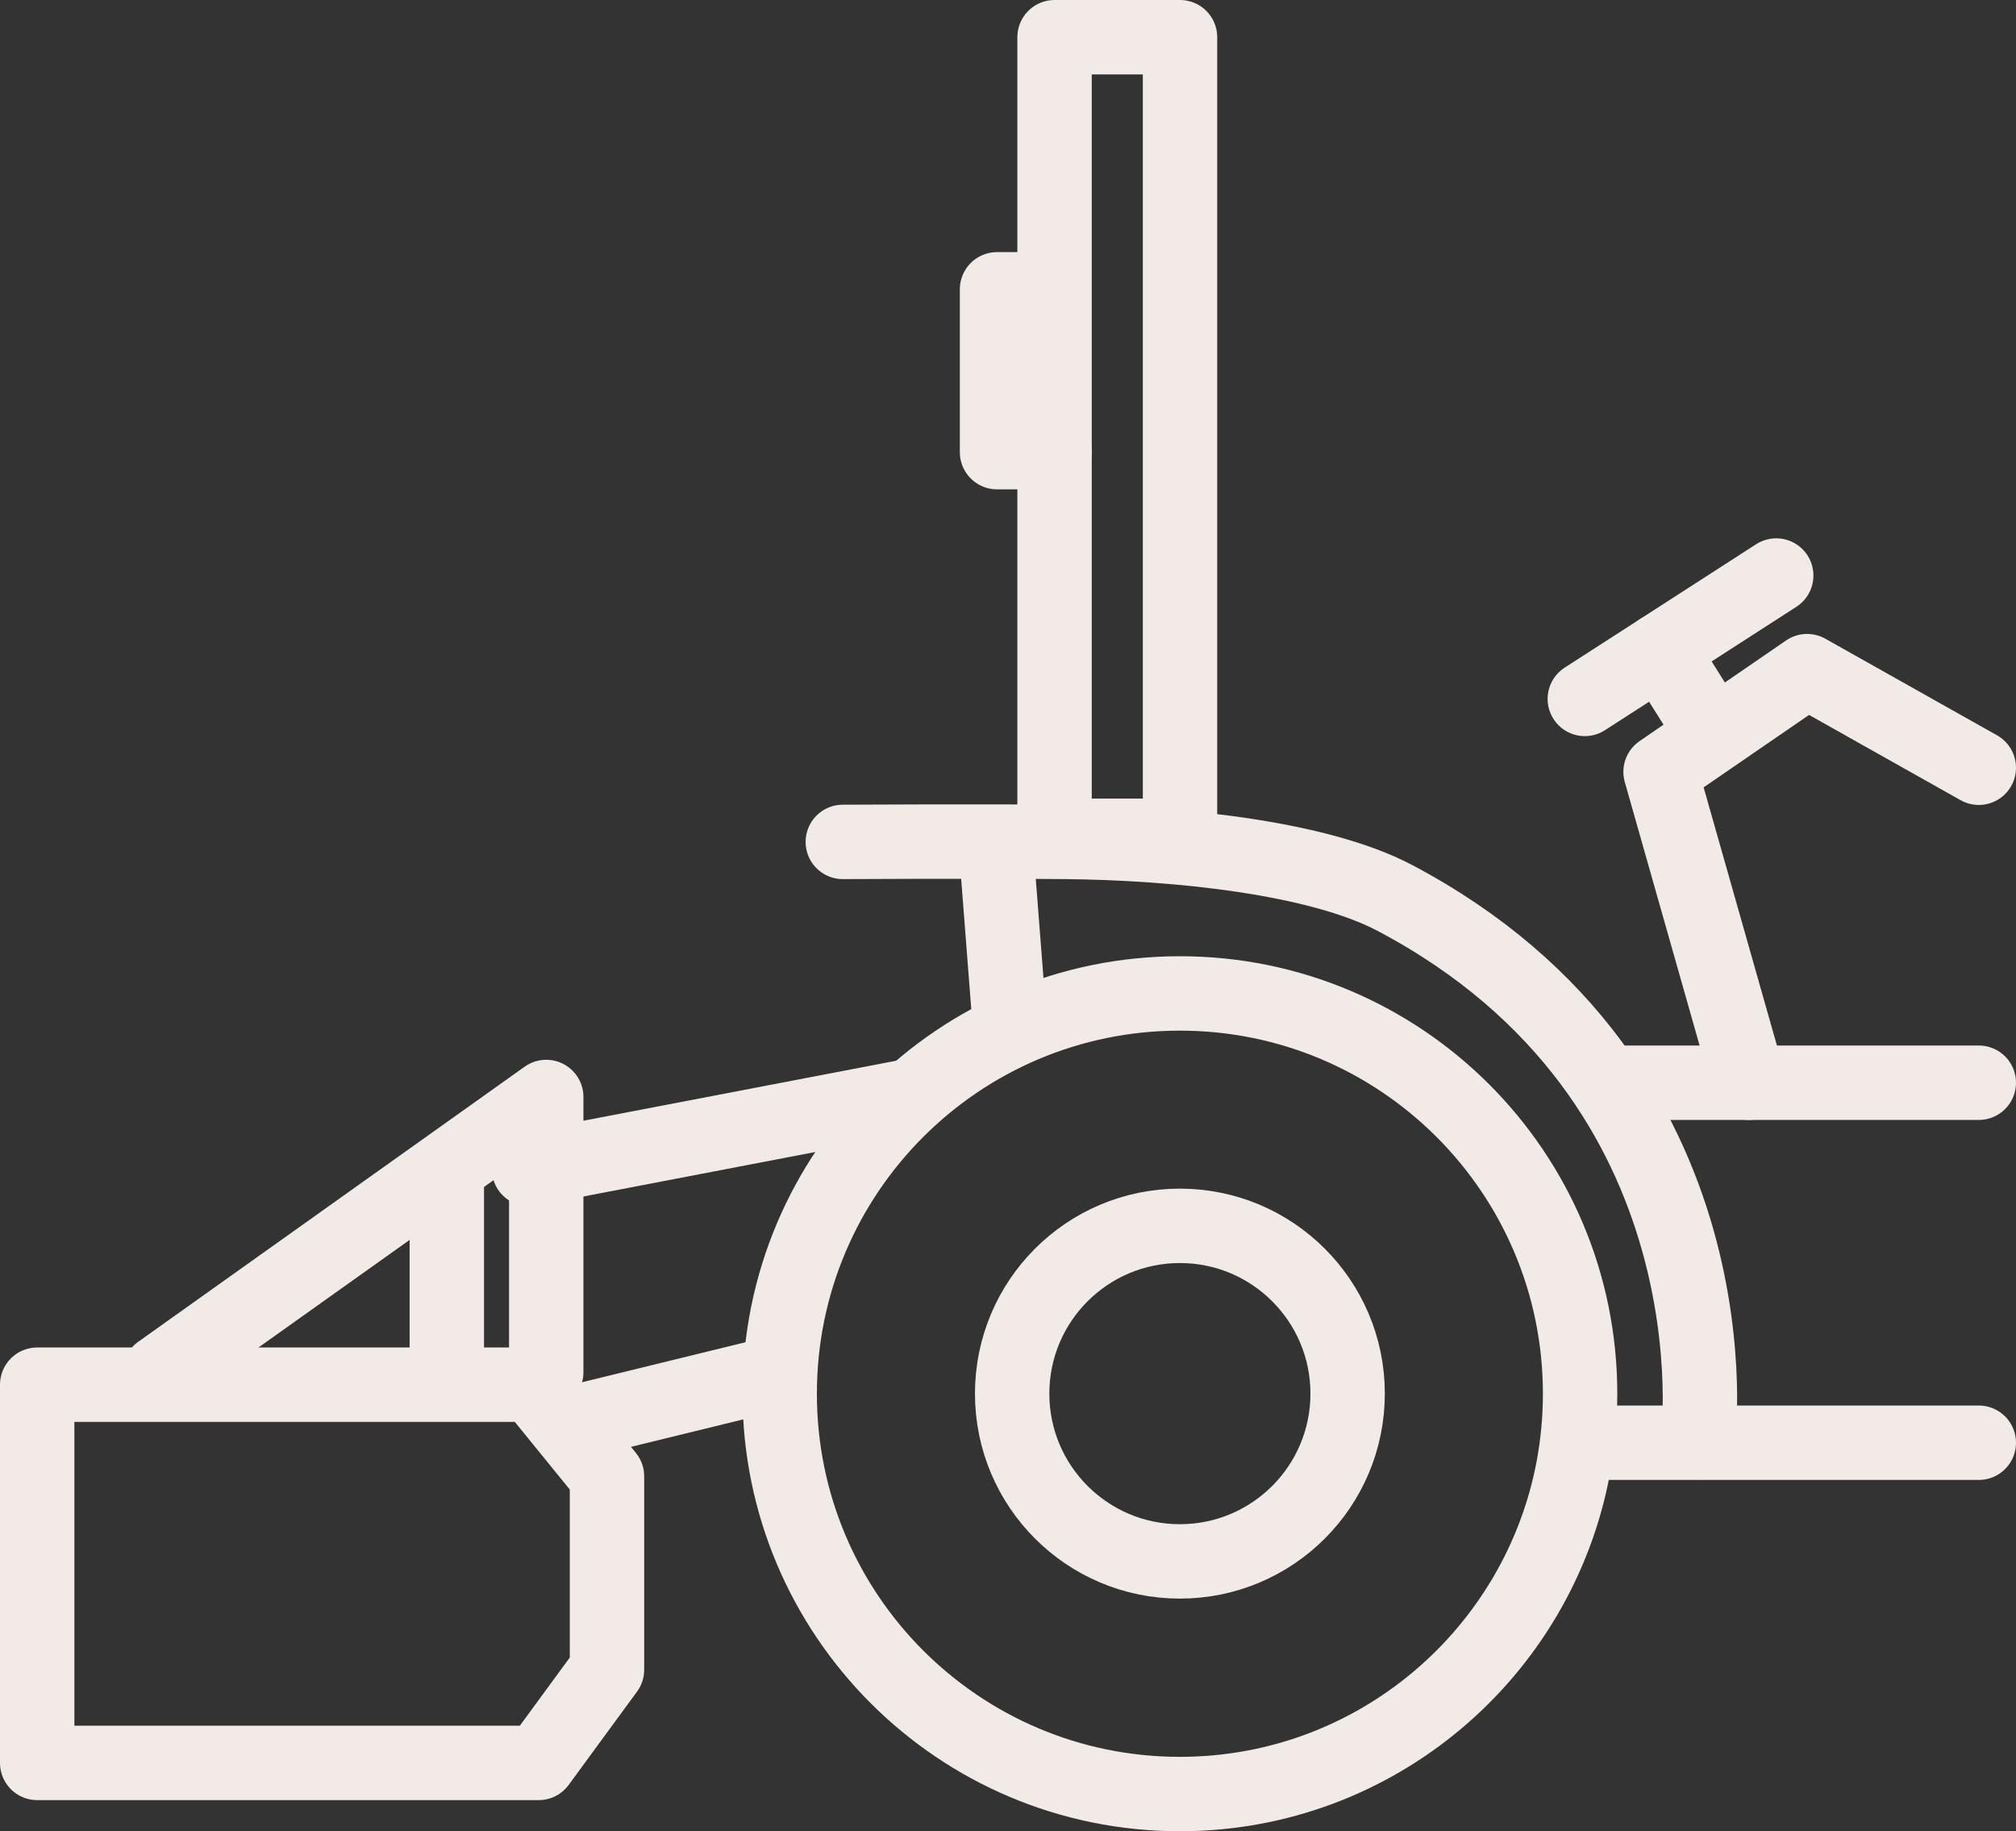
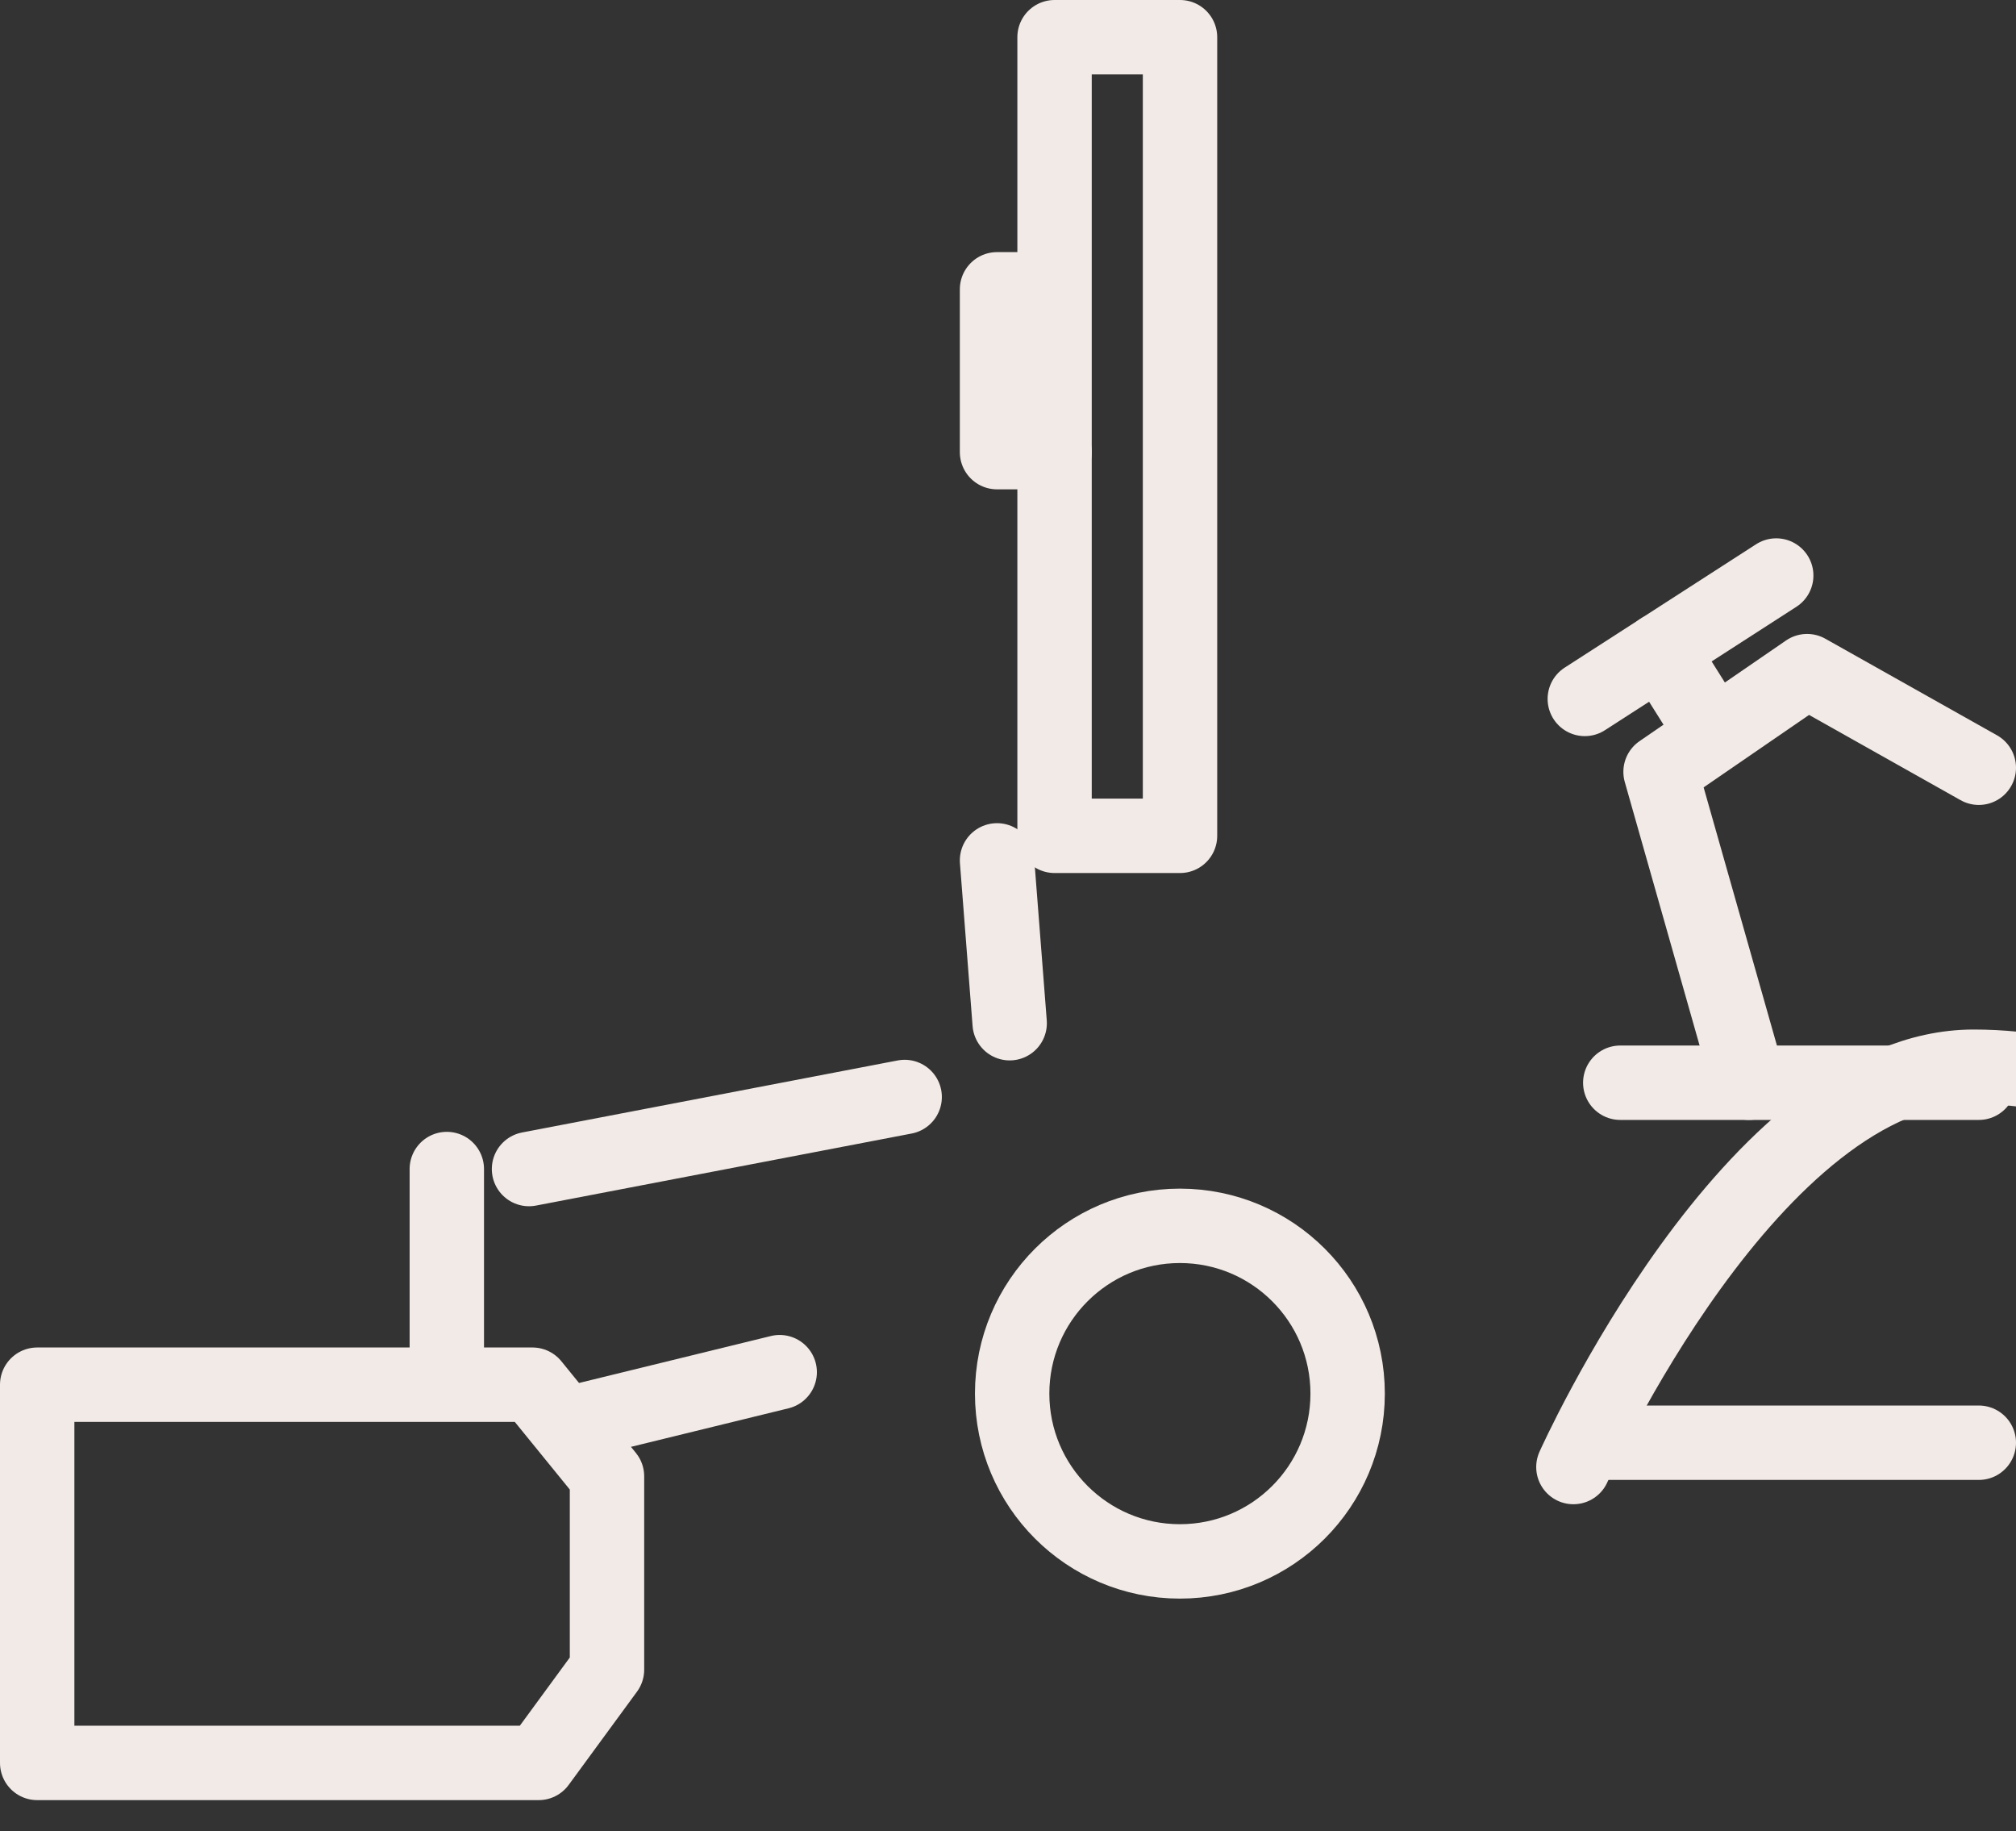
<svg xmlns="http://www.w3.org/2000/svg" id="Layer_2" viewBox="0 0 162.61 147.66">
  <rect x="0" y="0" width="162.61" height="147.66" fill="#333333" stroke="none" />
  <defs>
    <style>.cls-1{fill:none;stroke:#f2eae6;stroke-linecap:round;stroke-linejoin:round;stroke-width:6px;}</style>
  </defs>
  <g id="Layer_1-2">
    <g>
-       <path class="cls-1" d="m126.91,118.3c-2.78,15-15.93,26.37-31.74,26.37-17.83,0-32.28-14.45-32.28-32.28s14.45-32.28,32.28-32.28,32.28,14.45,32.28,32.28c0,2.02-.19,4-.54,5.91" />
+       <path class="cls-1" d="m126.91,118.3s14.45-32.28,32.28-32.28,32.28,14.45,32.28,32.28c0,2.02-.19,4-.54,5.91" />
      <circle class="cls-1" cx="95.17" cy="112.38" r="13.53" />
      <line class="cls-1" x1="159.61" y1="116.34" x2="128.82" y2="116.34" />
      <polyline class="cls-1" points="159.61 61.91 145.76 54.12 133.94 62.24 141.06 87.31" />
      <line class="cls-1" x1="127.83" y1="56.36" x2="143.27" y2="46.41" />
      <line class="cls-1" x1="137.46" y1="58.02" x2="133.94" y2="52.42" />
      <line class="cls-1" x1="159.61" y1="87.31" x2="130.69" y2="87.31" />
-       <path class="cls-1" d="m67.98,67.89s10.83-.06,17.98,0c9.01.09,20.37,1.26,26.55,4.52,28.21,14.89,24.44,43.89,24.44,43.89" />
      <rect class="cls-1" x="85.06" y="3" width="10.12" height="64.4" />
      <polyline class="cls-1" points="82.78 23.33 80.42 23.33 80.42 36.46 85.06 36.46" />
      <line class="cls-1" x1="62.89" y1="110.65" x2="46.54" y2="114.65" />
      <line class="cls-1" x1="72.97" y1="88.46" x2="42.67" y2="94.27" />
      <polygon class="cls-1" points="48.96 134.64 43.45 142.16 3 142.16 3 111.66 42.95 111.66 48.96 119.05 48.96 134.64" />
-       <polyline class="cls-1" points="12.88 110.65 44.06 88.46 44.06 110.65" />
      <line class="cls-1" x1="36.04" y1="110.65" x2="36.04" y2="94.27" />
      <line class="cls-1" x1="80.42" y1="69.38" x2="81.44" y2="82.51" />
    </g>
  </g>
</svg>